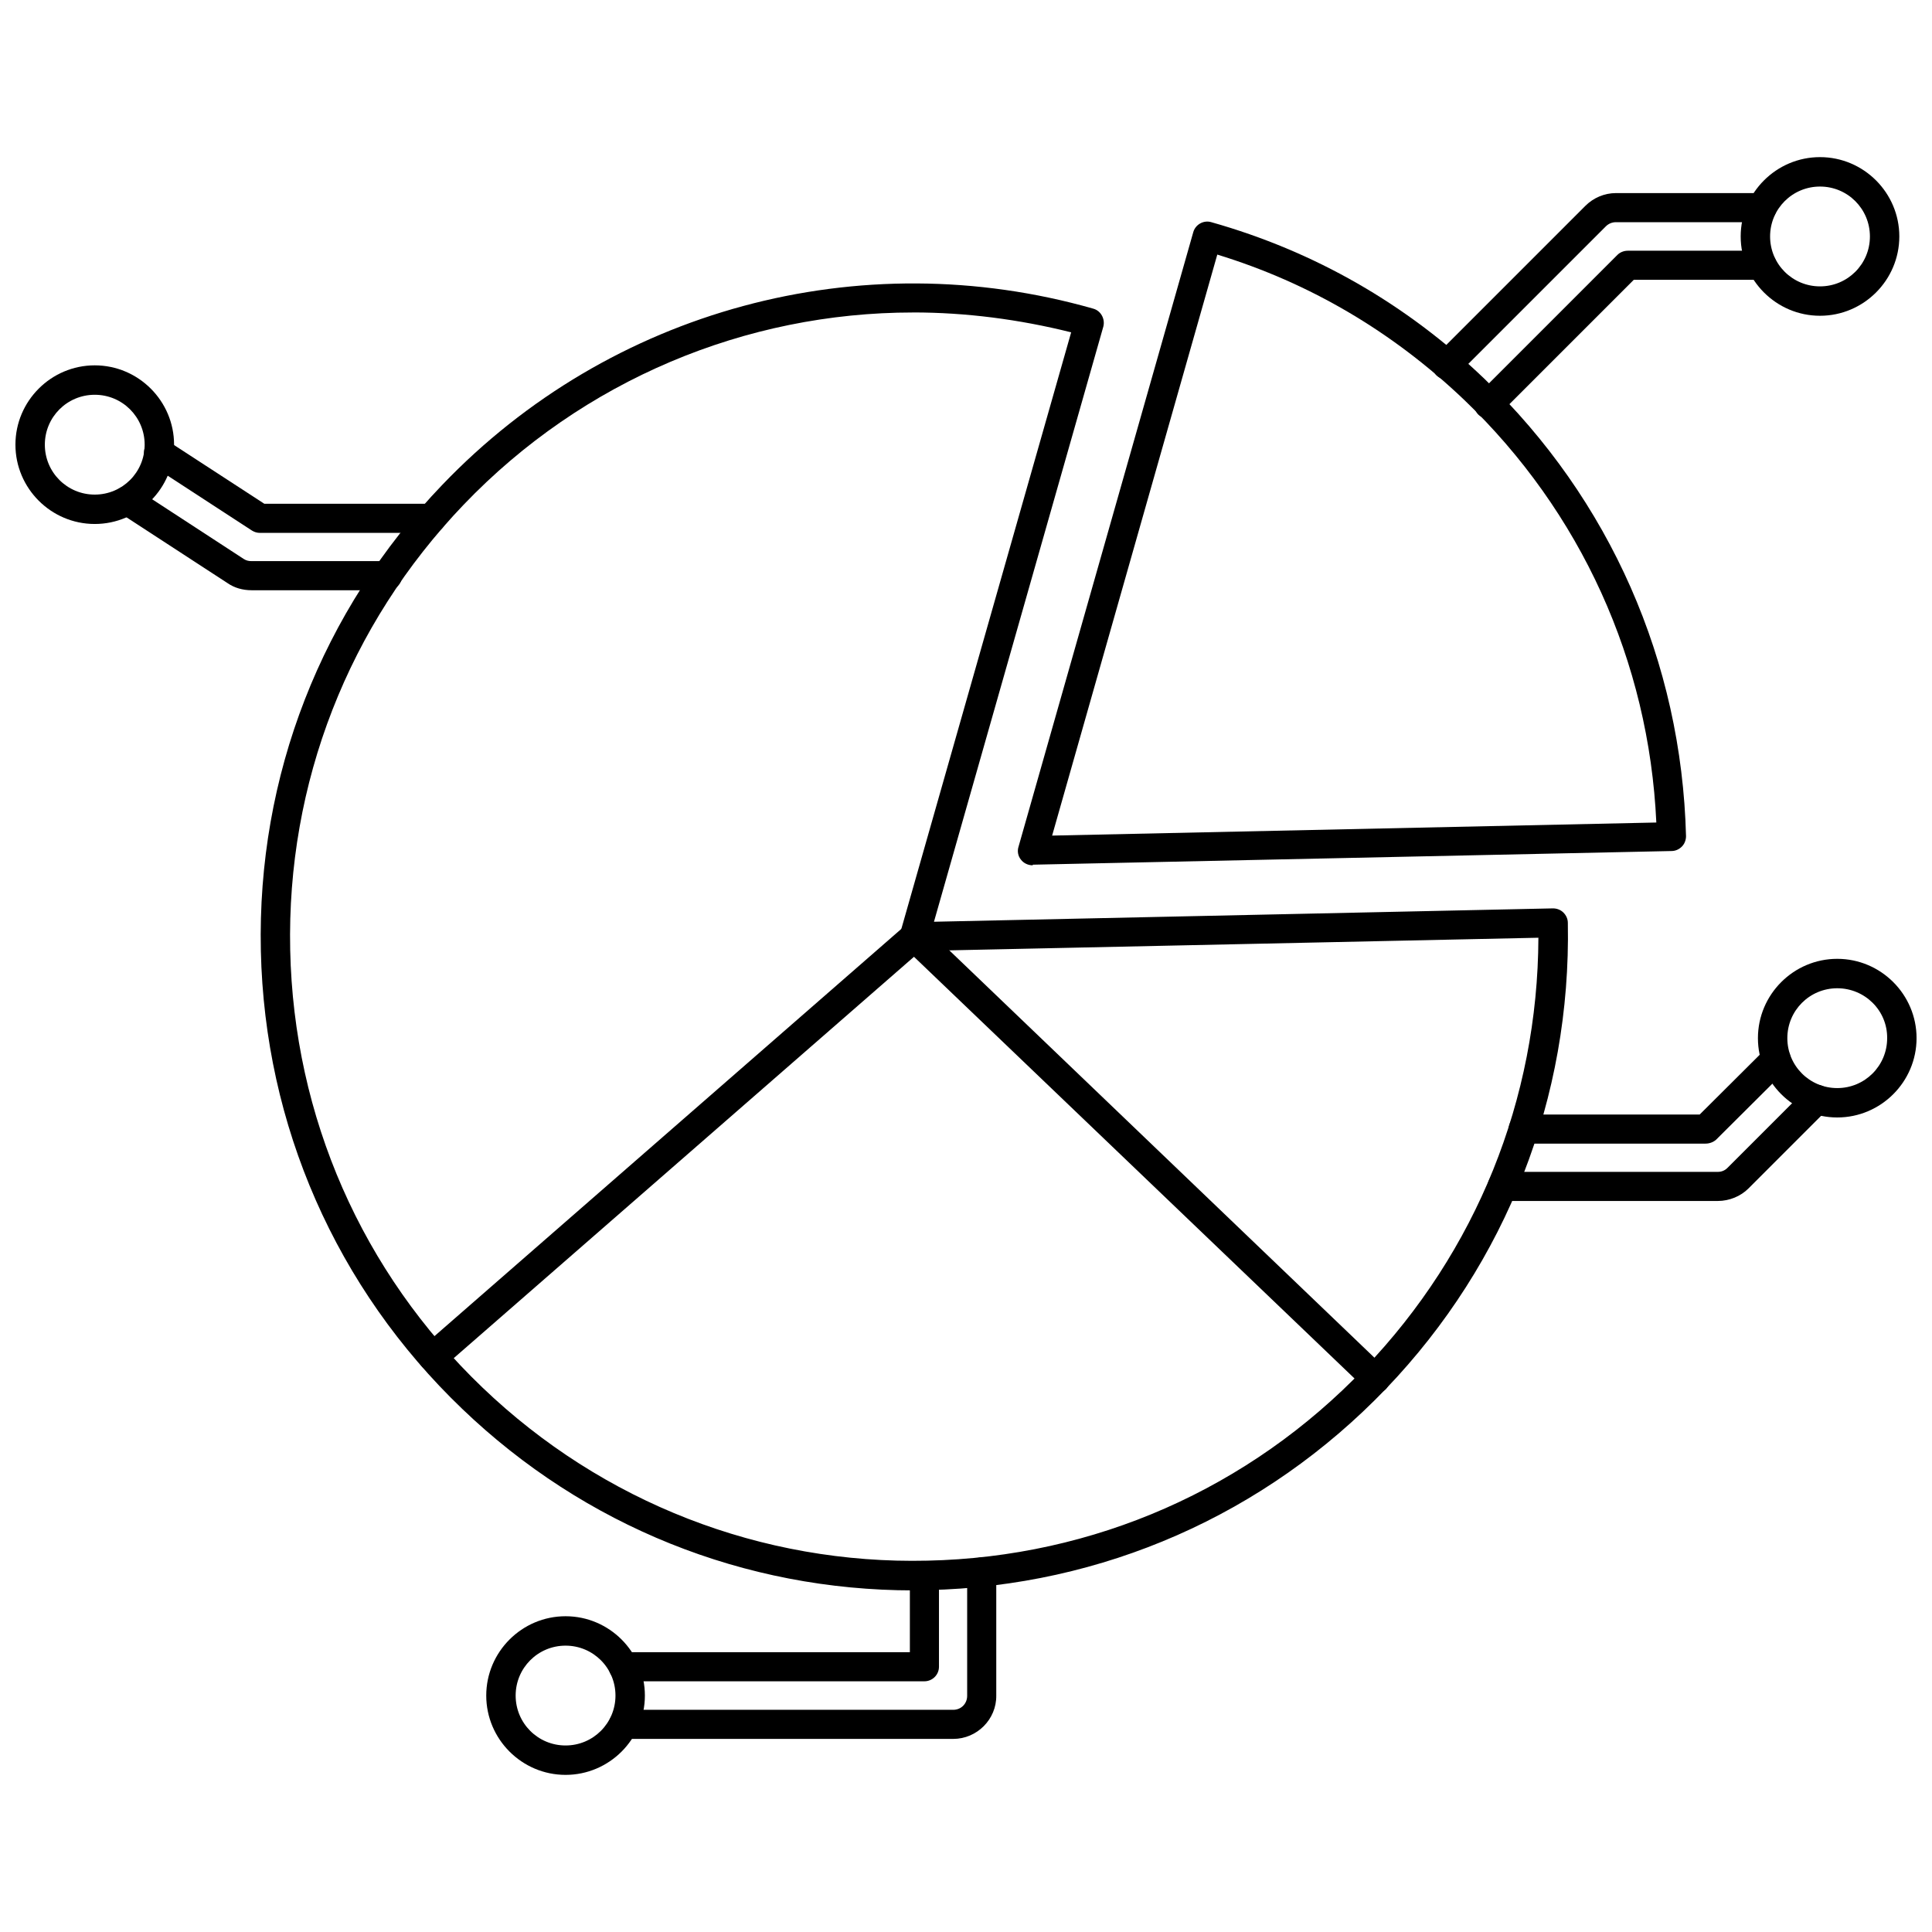
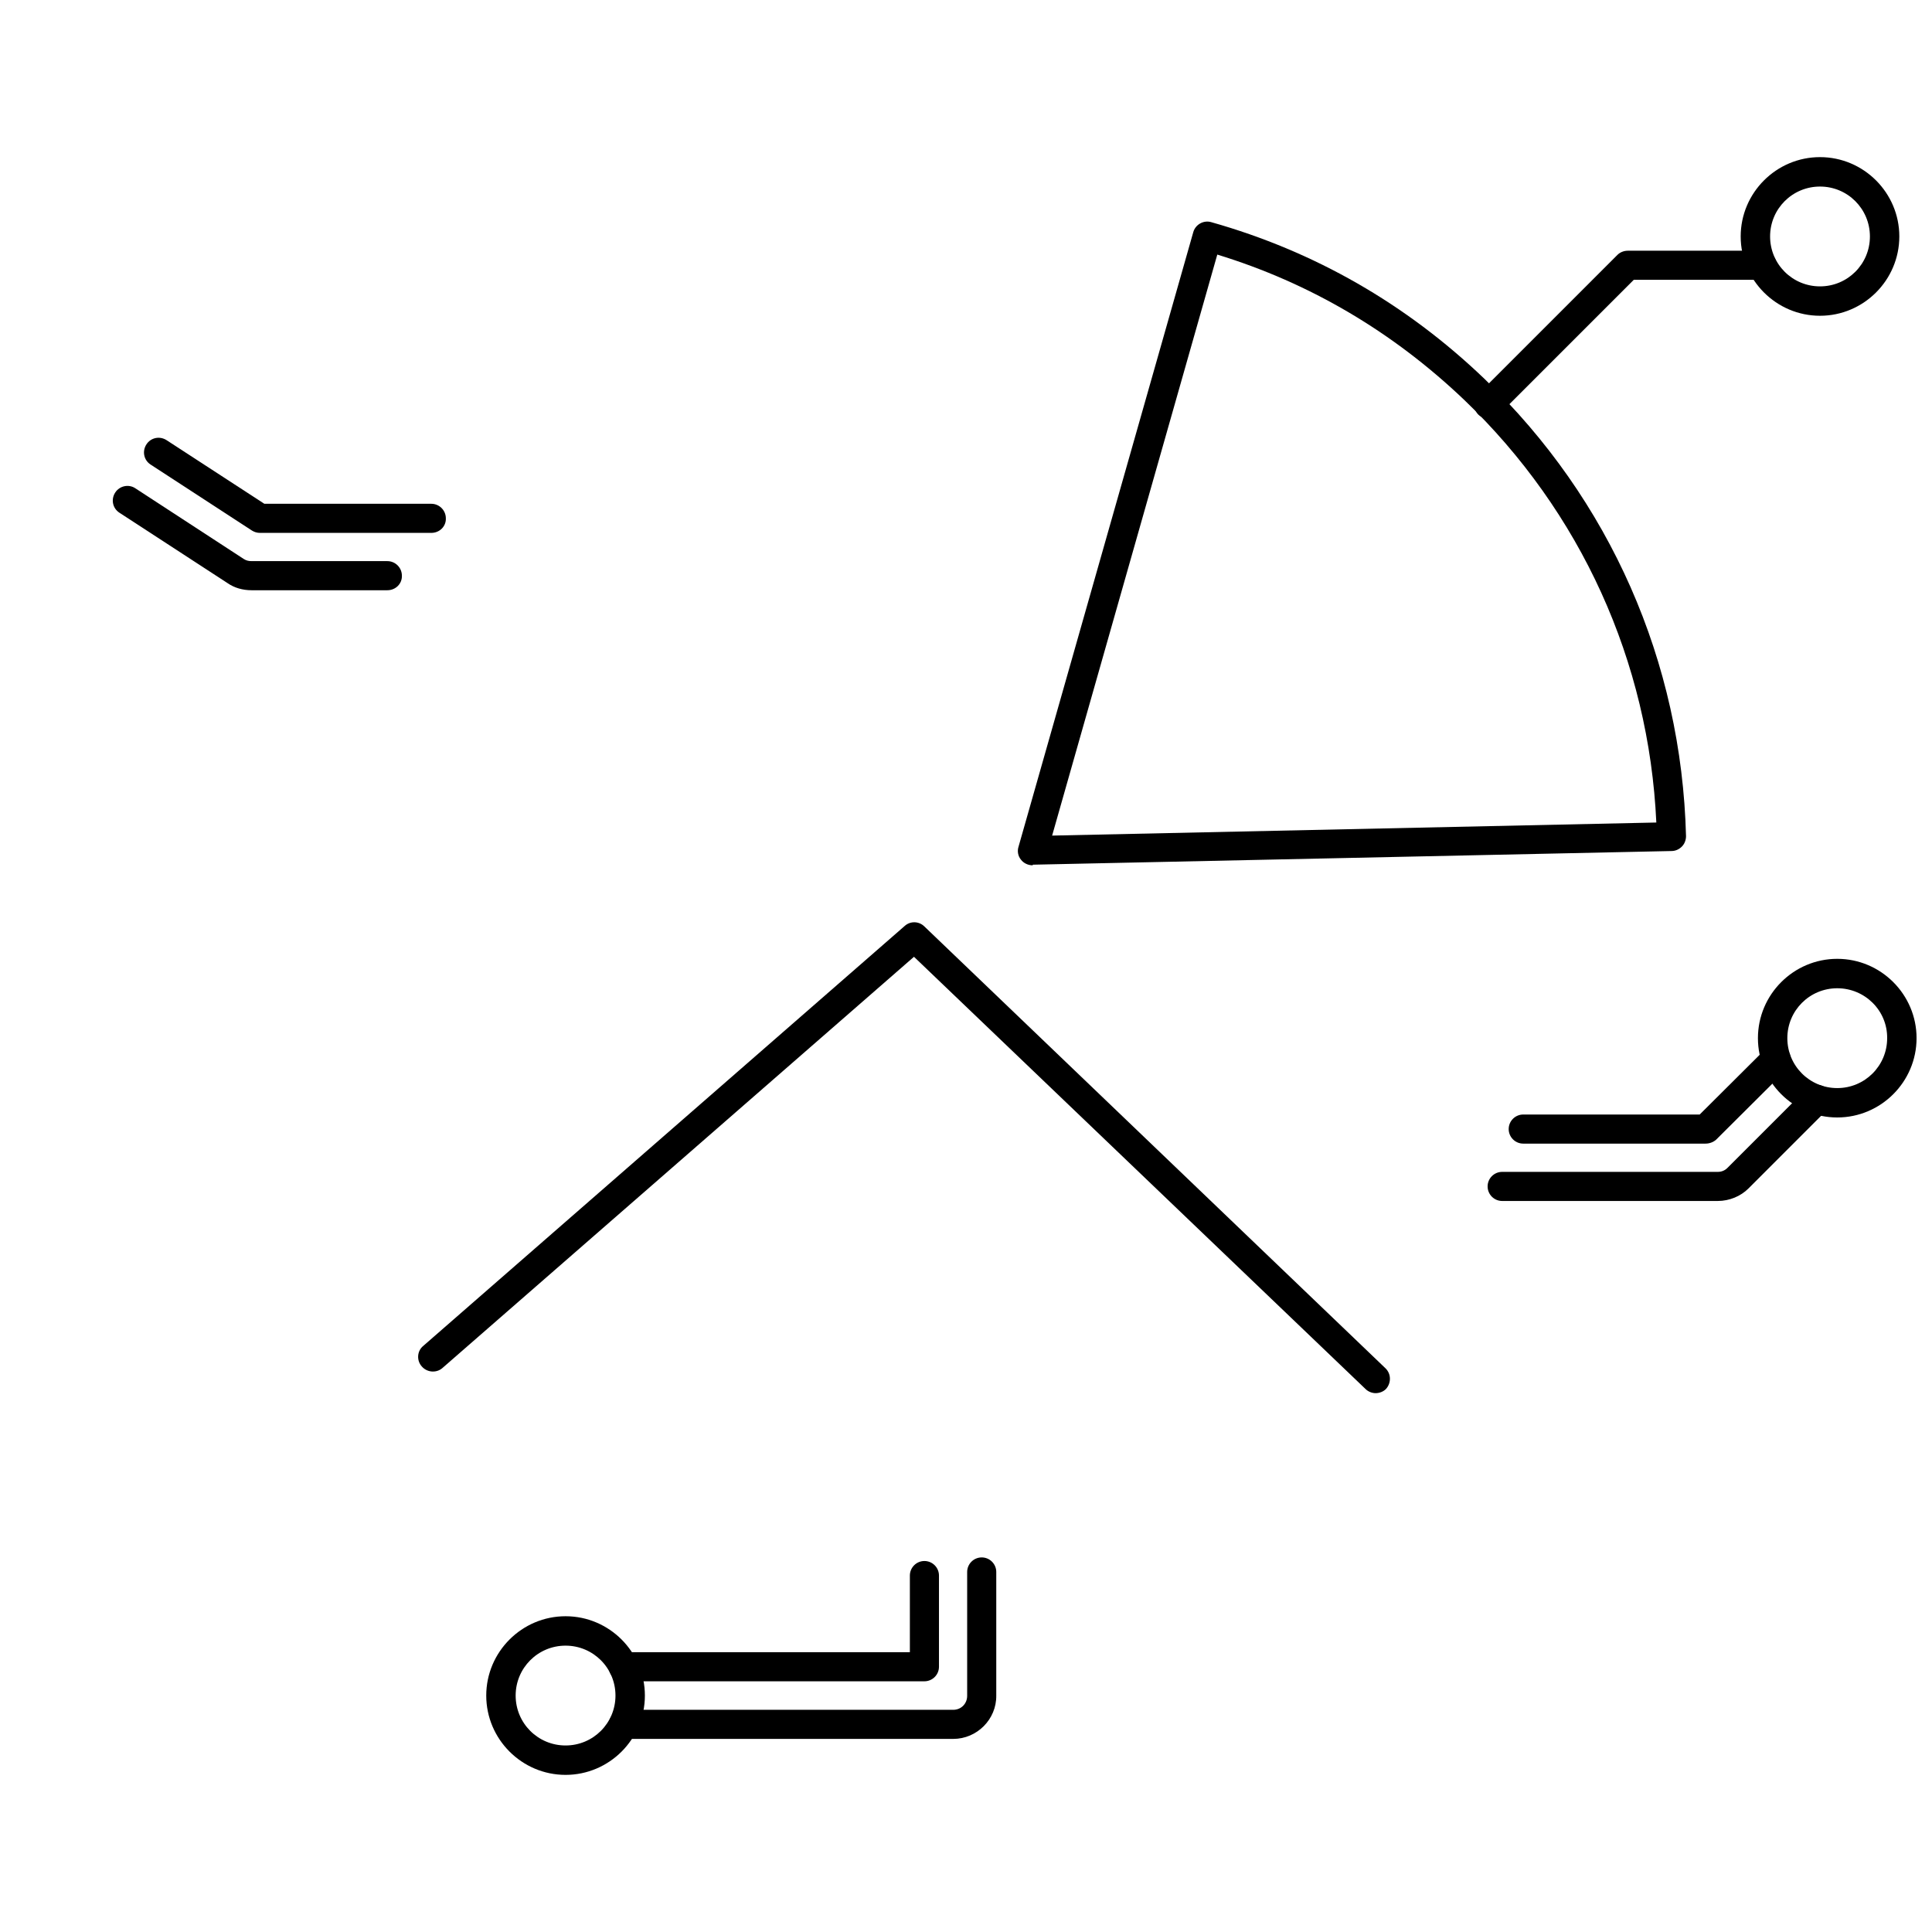
<svg xmlns="http://www.w3.org/2000/svg" width="800px" height="800px" version="1.1" viewBox="144 144 512 512">
  <defs>
    <clipPath id="b">
      <path d="m609 398h42.902v43h-42.902z" />
    </clipPath>
    <clipPath id="a">
-       <path d="m148.09 240h42.906v43h-42.906z" />
+       <path d="m148.09 240h42.906h-42.906z" />
    </clipPath>
  </defs>
-   <path d="m386.07 565.47c-44.793 0-87.145-17.004-119.57-48.098-33.379-31.961-52.348-75.098-53.371-121.39-1.023-46.289 16.059-90.133 48.098-123.51 44.477-46.445 110.6-64.312 172.48-46.68 2.047 0.551 3.227 2.754 2.676 4.801l-44.871 157.68 164.05-3.543c1.023 0 2.047 0.395 2.754 1.102 0.707 0.707 1.18 1.652 1.18 2.754 0.867 46.289-16.215 90.055-48.176 123.43-32.039 33.379-75.098 52.348-121.31 53.371-1.34 0.082-2.602 0.082-3.938 0.082zm-0.082-338.66c-44.32 0-87.457 17.871-119.11 50.934-30.543 31.883-46.918 73.84-45.973 118 0.945 44.242 19.051 85.41 50.934 115.95 31.883 30.543 74.074 46.918 117.92 45.895 44.16-0.945 85.332-19.051 115.88-51.012 29.598-30.938 45.895-71.242 46.051-114.07l-165.31 3.543c-1.258-0.078-2.363-0.551-3.148-1.496-0.789-0.945-1.023-2.281-0.629-3.465l45.266-159.02c-13.852-3.457-27.945-5.269-41.879-5.269z" />
  <path d="m417.63 373.31c-1.18 0-2.363-0.551-3.07-1.496-0.789-0.945-1.023-2.281-0.629-3.465l46.289-162.79c0.551-2.047 2.754-3.305 4.801-2.676 27.316 7.715 51.641 21.648 72.344 41.484 33.297 31.961 52.27 75.02 53.449 121.23 0 1.023-0.395 2.047-1.102 2.754-0.707 0.707-1.652 1.18-2.754 1.18l-169.25 3.621c0 0.16 0 0.16-0.078 0.16zm48.965-161.85-43.77 153.98 160.12-3.465c-1.969-42.746-19.996-82.34-50.852-111.94-18.895-18.027-40.859-31.016-65.496-38.57z" />
  <path d="m508.55 513.2c-0.945 0-1.969-0.395-2.676-1.102l-119.66-114.54-124.93 108.95c-1.574 1.418-4.094 1.258-5.512-0.395-1.418-1.574-1.258-4.094 0.395-5.434l127.61-111.31c1.496-1.34 3.777-1.258 5.195 0.156l122.17 117.06c1.574 1.496 1.574 3.938 0.156 5.512-0.703 0.707-1.727 1.102-2.75 1.102z" />
  <path d="m388.98 589.56h-79.82c-2.125 0-3.856-1.73-3.856-3.856s1.73-3.856 3.856-3.856h75.965v-20.309c0-2.125 1.73-3.856 3.856-3.856s3.856 1.73 3.856 3.856v24.168c0.004 2.117-1.73 3.852-3.856 3.852z" />
  <path d="m396.61 604.83h-87.379c-2.125 0-3.856-1.73-3.856-3.856s1.73-3.856 3.856-3.856h87.379c2.125 0 3.699-1.652 3.699-3.699v-32.832c0-2.125 1.73-3.856 3.856-3.856s3.856 1.73 3.856 3.856v32.746c0.082 6.301-5.113 11.496-11.41 11.496z" />
  <path d="m596.01 447.07h-48.336c-2.125 0-3.856-1.73-3.856-3.856s1.73-3.856 3.856-3.856h46.762l17.477-17.398c1.496-1.496 3.938-1.496 5.512 0 1.496 1.496 1.496 3.938 0 5.512l-18.656 18.578c-0.711 0.625-1.734 1.02-2.758 1.02z" />
  <path d="m599.24 462.27h-57.152c-2.125 0-3.856-1.73-3.856-3.856s1.73-3.856 3.856-3.856h57.152c1.023 0 1.891-0.395 2.519-1.023l20.941-20.941c1.496-1.496 3.938-1.496 5.512 0 1.496 1.496 1.496 3.938 0 5.512l-20.859 20.859c-2.051 2.047-5.043 3.305-8.113 3.305z" />
-   <path d="m527.45 244.61c-1.023 0-1.969-0.395-2.754-1.102-1.496-1.496-1.496-3.938 0-5.512l39.438-39.438c2.125-2.125 5.039-3.387 8.109-3.387h38.73c2.125 0 3.856 1.73 3.856 3.856s-1.73 3.856-3.856 3.856h-38.73c-1.023 0-1.969 0.395-2.676 1.102l-39.438 39.438c-0.711 0.793-1.656 1.188-2.68 1.188z" />
  <path d="m538.55 255c-1.023 0-1.969-0.395-2.754-1.102-1.496-1.496-1.496-3.938 0-5.512l36.84-36.84c0.707-0.707 1.73-1.102 2.754-1.102h35.582c2.125 0 3.856 1.73 3.856 3.856s-1.73 3.856-3.856 3.856h-34.008l-35.66 35.66c-0.707 0.789-1.73 1.184-2.754 1.184z" />
  <path d="m258.3 285.22h-45.422c-0.789 0-1.496-0.234-2.125-0.629l-26.844-17.477c-1.812-1.18-2.281-3.543-1.102-5.352 1.18-1.812 3.543-2.281 5.352-1.102l25.898 16.848h44.242c2.125 0 3.856 1.73 3.856 3.856 0.082 2.125-1.648 3.856-3.856 3.856z" />
  <path d="m246.65 300.42h-35.977c-2.363 0-4.566-0.629-6.375-1.891l-28.656-18.656c-1.812-1.18-2.281-3.543-1.102-5.352 1.18-1.812 3.621-2.281 5.352-1.102l28.734 18.734c0.629 0.395 1.258 0.551 2.047 0.551h35.977c2.125 0 3.856 1.73 3.856 3.856 0.078 2.129-1.652 3.859-3.856 3.859z" />
  <g clip-path="url(#b)">
    <path d="m630.89 440.14c-11.57 0-21.02-9.445-21.02-21.02 0-11.57 9.445-21.02 21.02-21.02 11.57 0 21.02 9.445 21.02 21.02-0.004 11.574-9.449 21.02-21.02 21.02zm0-34.242c-7.32 0-13.227 5.902-13.227 13.227 0 7.32 5.902 13.227 13.227 13.227 7.32 0 13.227-5.902 13.227-13.227 0.074-7.324-5.906-13.227-13.227-13.227z" />
  </g>
  <path d="m626.32 227.68c-11.57 0-21.02-9.445-21.02-21.02 0-11.57 9.445-21.02 21.02-21.02 11.57 0 21.02 9.445 21.02 21.02-0.004 11.574-9.449 21.02-21.02 21.02zm0-34.242c-7.32 0-13.227 5.902-13.227 13.227 0 7.32 5.902 13.227 13.227 13.227 7.32 0 13.227-5.902 13.227-13.227-0.004-7.324-5.906-13.227-13.227-13.227z" />
  <g clip-path="url(#a)">
    <path d="m169.11 282.86c-11.574 0-21.02-9.445-21.02-21.02 0-11.57 9.445-21.02 21.02-21.02 11.57 0 21.02 9.445 21.02 21.02-0.004 11.574-9.449 21.02-21.02 21.02zm0-34.242c-7.32 0-13.227 5.902-13.227 13.227 0 7.32 5.902 13.227 13.227 13.227 7.32 0 13.227-5.902 13.227-13.227-0.004-7.324-5.906-13.227-13.227-13.227z" />
  </g>
  <path d="m293.88 614.36c-11.57 0-21.02-9.445-21.02-21.02 0-11.57 9.445-21.02 21.02-21.02 11.57 0 21.02 9.445 21.02 21.02 0 11.57-9.445 21.02-21.02 21.02zm0-34.246c-7.32 0-13.227 5.902-13.227 13.227 0 7.32 5.902 13.227 13.227 13.227 7.32 0 13.227-5.902 13.227-13.227 0-7.32-5.906-13.227-13.227-13.227z" />
</svg>